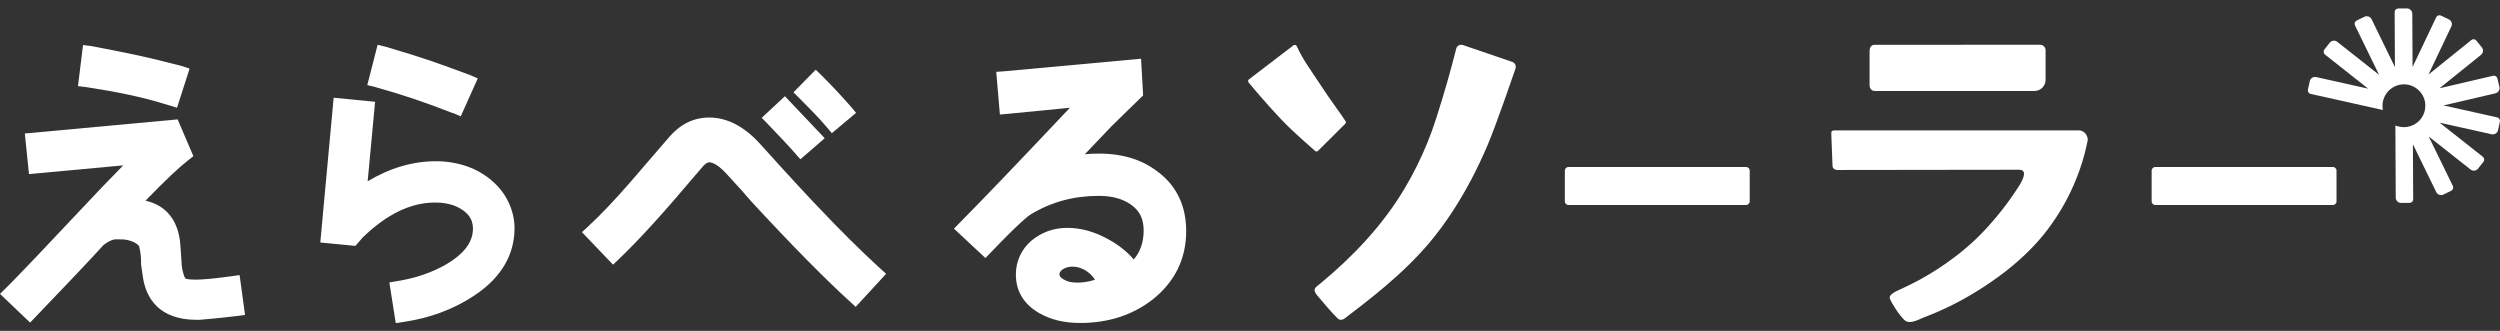
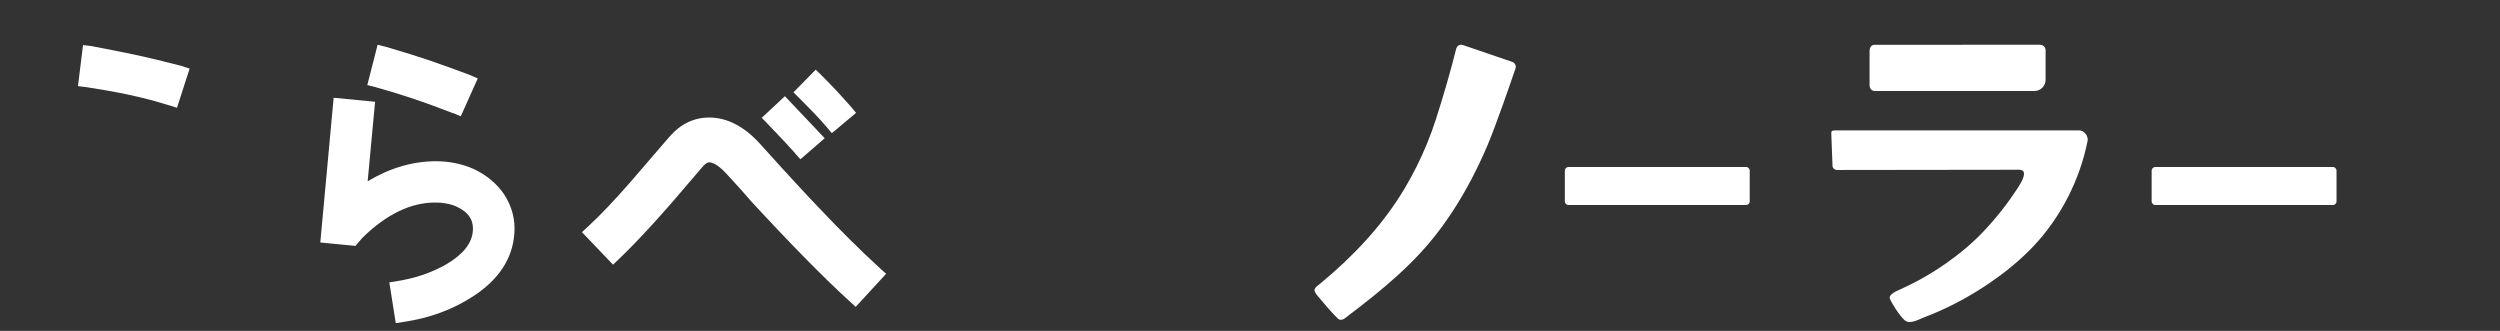
<svg xmlns="http://www.w3.org/2000/svg" width="204" height="27" viewBox="0 0 204 27" fill="none">
  <rect x="0" y="0" width="204" height="27" fill="#333333" stroke="none" />
  <path d="M116.438 11.735C115.915 13.007 115.298 14.24 114.593 15.42C112.835 18.36 110.456 20.88 107.819 23.069C107.315 23.489 107.043 23.566 107.504 24.128C107.99 24.718 108.732 25.576 109.151 25.98C109.468 26.287 109.801 25.921 110.055 25.729C110.392 25.473 110.727 25.217 111.061 24.958C111.729 24.439 112.389 23.909 113.034 23.36C114.315 22.271 115.539 21.109 116.626 19.823C117.329 18.991 117.98 18.097 118.572 17.187C119.62 15.572 120.567 13.774 121.387 11.841C122.061 10.252 123.263 6.766 123.665 5.587C123.74 5.366 123.622 5.127 123.402 5.052L119.373 3.675C119.139 3.595 118.887 3.731 118.828 3.971C118.343 5.907 117.79 7.793 117.185 9.688C116.964 10.38 116.714 11.063 116.438 11.735Z" fill="white" />
-   <path d="M104.58 9.776C105.647 10.893 106.822 11.869 107.314 12.317C107.378 12.377 107.477 12.377 107.543 12.318L109.765 10.107C109.828 10.051 109.841 9.96 109.797 9.888C109.444 9.324 108.582 8.202 107.739 6.907C106.742 5.379 106.384 4.974 105.815 3.768C105.772 3.662 105.641 3.626 105.55 3.697L101.91 6.479C101.834 6.539 101.822 6.649 101.883 6.724C102.377 7.329 103.511 8.655 104.58 9.777V9.776Z" fill="white" />
  <path d="M175.876 16.73H190.358C190.525 16.73 190.66 16.594 190.66 16.427V13.927C190.66 13.76 190.525 13.625 190.358 13.625H175.876C175.709 13.625 175.574 13.76 175.574 13.927V16.428C175.574 16.595 175.709 16.73 175.876 16.73Z" fill="white" />
  <path d="M127.993 16.73H142.475C142.642 16.73 142.777 16.594 142.777 16.427V13.927C142.777 13.76 142.642 13.625 142.475 13.625H127.993C127.826 13.625 127.691 13.76 127.691 13.927V16.428C127.691 16.595 127.826 16.73 127.993 16.73Z" fill="white" />
  <path d="M163.227 22.468C164.478 21.54 165.734 20.406 166.716 19.2C167.752 17.925 168.609 16.506 169.257 14.996C169.582 14.242 169.854 13.464 170.07 12.672C170.178 12.276 170.272 11.876 170.352 11.473C170.411 11.182 170.14 10.629 169.636 10.642C169.593 10.642 149.793 10.639 149.793 10.639C149.358 10.648 149.442 10.719 149.442 11.145L149.537 13.611C149.59 13.766 149.736 13.87 149.9 13.87C149.9 13.87 164.722 13.851 164.761 13.851C165.749 13.851 164.61 15.392 164.435 15.655C163.966 16.362 163.458 17.042 162.913 17.693C161.822 18.993 160.9 19.908 159.551 20.938C158.639 21.634 157.675 22.263 156.669 22.814C156.157 23.094 155.631 23.346 155.104 23.594C154.809 23.733 154.061 24.013 154.221 24.389C154.402 24.816 154.993 25.743 155.416 26.127C155.843 26.514 156.588 26.05 157.029 25.883C157.761 25.607 158.478 25.294 159.178 24.95C160.601 24.248 161.954 23.41 163.227 22.467V22.468Z" fill="white" />
  <path d="M166.92 6.514V4.101C166.92 3.839 166.697 3.633 166.436 3.652L152.956 3.654C152.67 3.675 152.555 3.871 152.557 4.23C152.557 4.236 152.557 4.242 152.557 4.248V6.973C152.557 7.171 152.68 7.36 152.872 7.41C152.909 7.42 152.947 7.424 152.986 7.424H166.008C166.512 7.424 166.92 7.016 166.92 6.513V6.514Z" fill="white" />
-   <path d="M0 23.98L0.504 23.486C0.873 23.126 1.717 22.253 3.043 20.865L8.347 15.252C8.347 15.252 9.581 13.978 10.054 13.495L2.365 14.204L2.026 10.894L14.496 9.742L15.781 12.744L15.36 13.073C14.63 13.639 13.551 14.646 11.874 16.374C13.591 16.764 14.588 18.029 14.721 20.033L14.835 21.719C14.958 22.532 15.122 22.717 15.143 22.737C15.143 22.737 15.348 22.819 15.965 22.819C16.53 22.819 17.568 22.726 18.874 22.541L19.552 22.448L19.994 25.696L19.305 25.789C18.648 25.872 17.64 25.985 16.294 26.097H16.047C12.922 26.097 11.945 24.267 11.678 22.725L11.513 21.584C11.513 21.081 11.493 20.608 11.348 20.083C11.061 19.703 10.331 19.538 10.012 19.538C9.406 19.538 9.261 19.415 8.47 19.97C7.237 21.327 5.386 23.27 2.929 25.83L2.457 26.324" fill="white" />
  <path d="M13.785 8.591C11.431 7.852 9.303 7.46 7.052 7.111L6.363 7.028L6.775 3.677L7.454 3.759C11.051 4.458 11.566 4.55 14.824 5.383L15.472 5.599L14.443 8.795L13.796 8.59H13.785V8.591Z" fill="white" />
  <path d="M32.294 26.366L31.77 23.045H31.759L32.438 22.932C33.919 22.696 35.213 22.253 36.406 21.575C37.774 20.774 38.514 19.858 38.585 18.841C38.626 18.275 38.534 17.442 37.228 16.847C36.899 16.693 36.467 16.59 35.923 16.539C35.789 16.539 35.645 16.528 35.491 16.528C33.507 16.528 31.523 17.495 29.58 19.397L29.005 20.065L26.137 19.787L27.226 7.976L30.608 8.305L30.001 14.791C31.821 13.702 33.692 13.156 35.583 13.156C36.652 13.156 37.701 13.372 38.616 13.773C39.685 14.267 40.538 14.976 41.144 15.871C41.792 16.878 42.069 17.958 41.967 19.098C41.813 21.123 40.681 22.829 38.626 24.166C37.002 25.235 35.1 25.944 32.972 26.263" fill="white" />
-   <path d="M36.96 9.236C34.678 8.352 33.013 7.777 30.639 7.109L29.971 6.944L30.813 3.654L31.481 3.819C34.472 4.692 35.717 5.145 38.348 6.122L38.985 6.4L37.597 9.494L36.981 9.226L36.96 9.237V9.236Z" fill="white" />
+   <path d="M36.96 9.236C34.678 8.352 33.013 7.777 30.639 7.109L29.971 6.944L30.813 3.654L31.481 3.819C34.472 4.692 35.717 5.145 38.348 6.122L38.985 6.4L37.597 9.494L36.981 9.226V9.236Z" fill="white" />
  <path d="M69.303 24.562C67.255 22.693 64.632 20.039 61.298 16.429C60.842 15.887 60.152 15.113 59.218 14.114C58.485 13.329 58.028 13.243 57.869 13.243C57.774 13.243 57.594 13.317 57.392 13.54L56.733 14.305C54.164 17.352 52.136 19.581 50.534 21.11L50.024 21.598L47.486 18.944L48.017 18.456C49.036 17.511 50.161 16.323 51.393 14.91L54.642 11.141C55.544 10.111 56.627 9.591 57.869 9.591C59.324 9.591 60.704 10.302 61.988 11.704C64.515 14.507 65.99 16.089 66.776 16.906C68.591 18.827 70.227 20.442 71.777 21.864L72.308 22.341L69.824 25.038L69.303 24.56V24.562Z" fill="white" />
  <path d="M64.898 12.522C64.462 12.023 63.805 11.323 62.604 10.07L62.158 9.613L64.048 7.851L67.297 11.28L65.312 12.999L64.898 12.533V12.522Z" fill="white" />
  <path d="M67.466 10.378C66.776 9.561 65.959 8.744 65.194 7.979L64.748 7.533L66.563 5.686L67.009 6.121C68.017 7.129 68.431 7.576 69.45 8.722L69.854 9.21L67.879 10.866L67.476 10.389L67.465 10.378H67.466Z" fill="white" />
-   <path d="M94.596 14.104V14.114C93.291 13.052 91.676 12.532 89.638 12.532C89.267 12.532 88.895 12.554 88.524 12.585L90.689 10.313C91.231 9.771 93.28 7.786 93.28 7.786L93.11 4.792C93.11 4.792 83.206 5.705 82.005 5.811L81.294 5.863L81.591 9.345L82.303 9.282C84.299 9.091 85.966 8.931 87.303 8.794C83.174 13.168 80.308 16.162 78.353 18.136L77.844 18.657L80.413 21.056L80.901 20.547C83.194 18.158 83.905 17.616 84.096 17.499C85.806 16.47 87.621 15.982 89.669 15.982C90.742 15.982 91.59 16.215 92.281 16.693C92.992 17.191 93.322 17.861 93.322 18.806C93.322 19.751 93.057 20.536 92.515 21.173C91.952 20.514 91.262 19.974 90.423 19.517C89.309 18.901 88.195 18.593 87.09 18.593C85.985 18.593 85.009 18.944 84.17 19.634C83.342 20.345 82.896 21.311 82.896 22.404C82.896 23.742 83.522 24.804 84.775 25.537C85.731 26.089 86.834 26.354 88.15 26.354C90.444 26.354 92.429 25.706 94.064 24.433C95.869 22.989 96.793 21.121 96.793 18.86C96.793 16.853 96.049 15.25 94.595 14.104H94.596ZM87.263 22.996C87.143 22.959 86.399 22.73 86.453 22.344C86.47 22.024 87.115 21.624 87.897 21.798C88.922 22.026 89.345 22.827 89.345 22.827C89.345 22.827 88.285 23.21 87.261 22.996H87.263Z" fill="white" />
-   <path d="M203.958 9.709C203.916 9.642 203.851 9.597 203.774 9.58L199.393 8.603L203.626 7.615C203.74 7.589 203.836 7.52 203.897 7.421C203.959 7.322 203.978 7.205 203.951 7.091L203.79 6.403C203.759 6.269 203.641 6.175 203.504 6.175C203.481 6.175 203.458 6.177 203.437 6.183L199.065 7.203L202.45 4.476C202.541 4.403 202.598 4.299 202.61 4.184C202.623 4.068 202.588 3.954 202.516 3.864L202.072 3.314C202.016 3.244 201.932 3.204 201.843 3.204C201.776 3.204 201.71 3.227 201.658 3.27L198.162 6.085L200.029 2.159C200.132 1.942 200.04 1.681 199.823 1.578L199.184 1.275C199.145 1.255 199.102 1.246 199.058 1.246C198.944 1.246 198.841 1.312 198.792 1.414L196.865 5.469L196.843 1.121C196.842 0.882 196.646 0.688 196.405 0.688L195.698 0.691C195.536 0.691 195.404 0.825 195.404 0.987L195.427 5.476L193.521 1.568C193.449 1.419 193.295 1.323 193.129 1.323C193.062 1.323 192.998 1.338 192.938 1.368L192.302 1.678C192.156 1.749 192.096 1.926 192.166 2.072L194.134 6.106L190.721 3.413C190.645 3.352 190.549 3.318 190.451 3.318C190.317 3.318 190.193 3.379 190.109 3.484L189.671 4.039C189.622 4.101 189.601 4.178 189.61 4.256C189.62 4.335 189.658 4.404 189.72 4.453L193.242 7.234L188.999 6.288C188.968 6.281 188.937 6.279 188.906 6.279C188.7 6.279 188.524 6.42 188.479 6.62L188.325 7.311C188.291 7.469 188.391 7.627 188.548 7.662L194.438 8.975L194.418 8.765C194.414 8.724 194.412 8.681 194.412 8.638C194.41 8.325 194.492 8.02 194.648 7.753C194.958 7.219 195.534 6.884 196.16 6.881C197.119 6.881 197.903 7.662 197.908 8.621C197.911 9.389 197.421 10.062 196.688 10.295C196.52 10.347 196.345 10.375 196.158 10.376C195.99 10.376 195.822 10.352 195.66 10.305L195.463 10.247L195.493 16.125C195.494 16.363 195.689 16.558 195.928 16.558L196.624 16.554C196.702 16.554 196.776 16.523 196.831 16.467C196.886 16.411 196.917 16.337 196.916 16.258L196.893 11.768L198.799 15.676C198.873 15.828 199.023 15.921 199.19 15.921C199.257 15.921 199.321 15.906 199.381 15.877L200.017 15.566C200.087 15.532 200.141 15.472 200.166 15.397C200.192 15.323 200.187 15.243 200.152 15.173L198.184 11.139L201.597 13.832C201.673 13.892 201.769 13.926 201.867 13.926C202.001 13.926 202.125 13.865 202.209 13.76L202.647 13.205C202.747 13.077 202.726 12.893 202.598 12.791L199.074 10.01L203.319 10.956C203.35 10.963 203.382 10.967 203.414 10.967C203.617 10.967 203.795 10.823 203.839 10.625L203.993 9.936C204.009 9.859 203.996 9.781 203.953 9.714L203.958 9.709Z" fill="white" />
</svg>